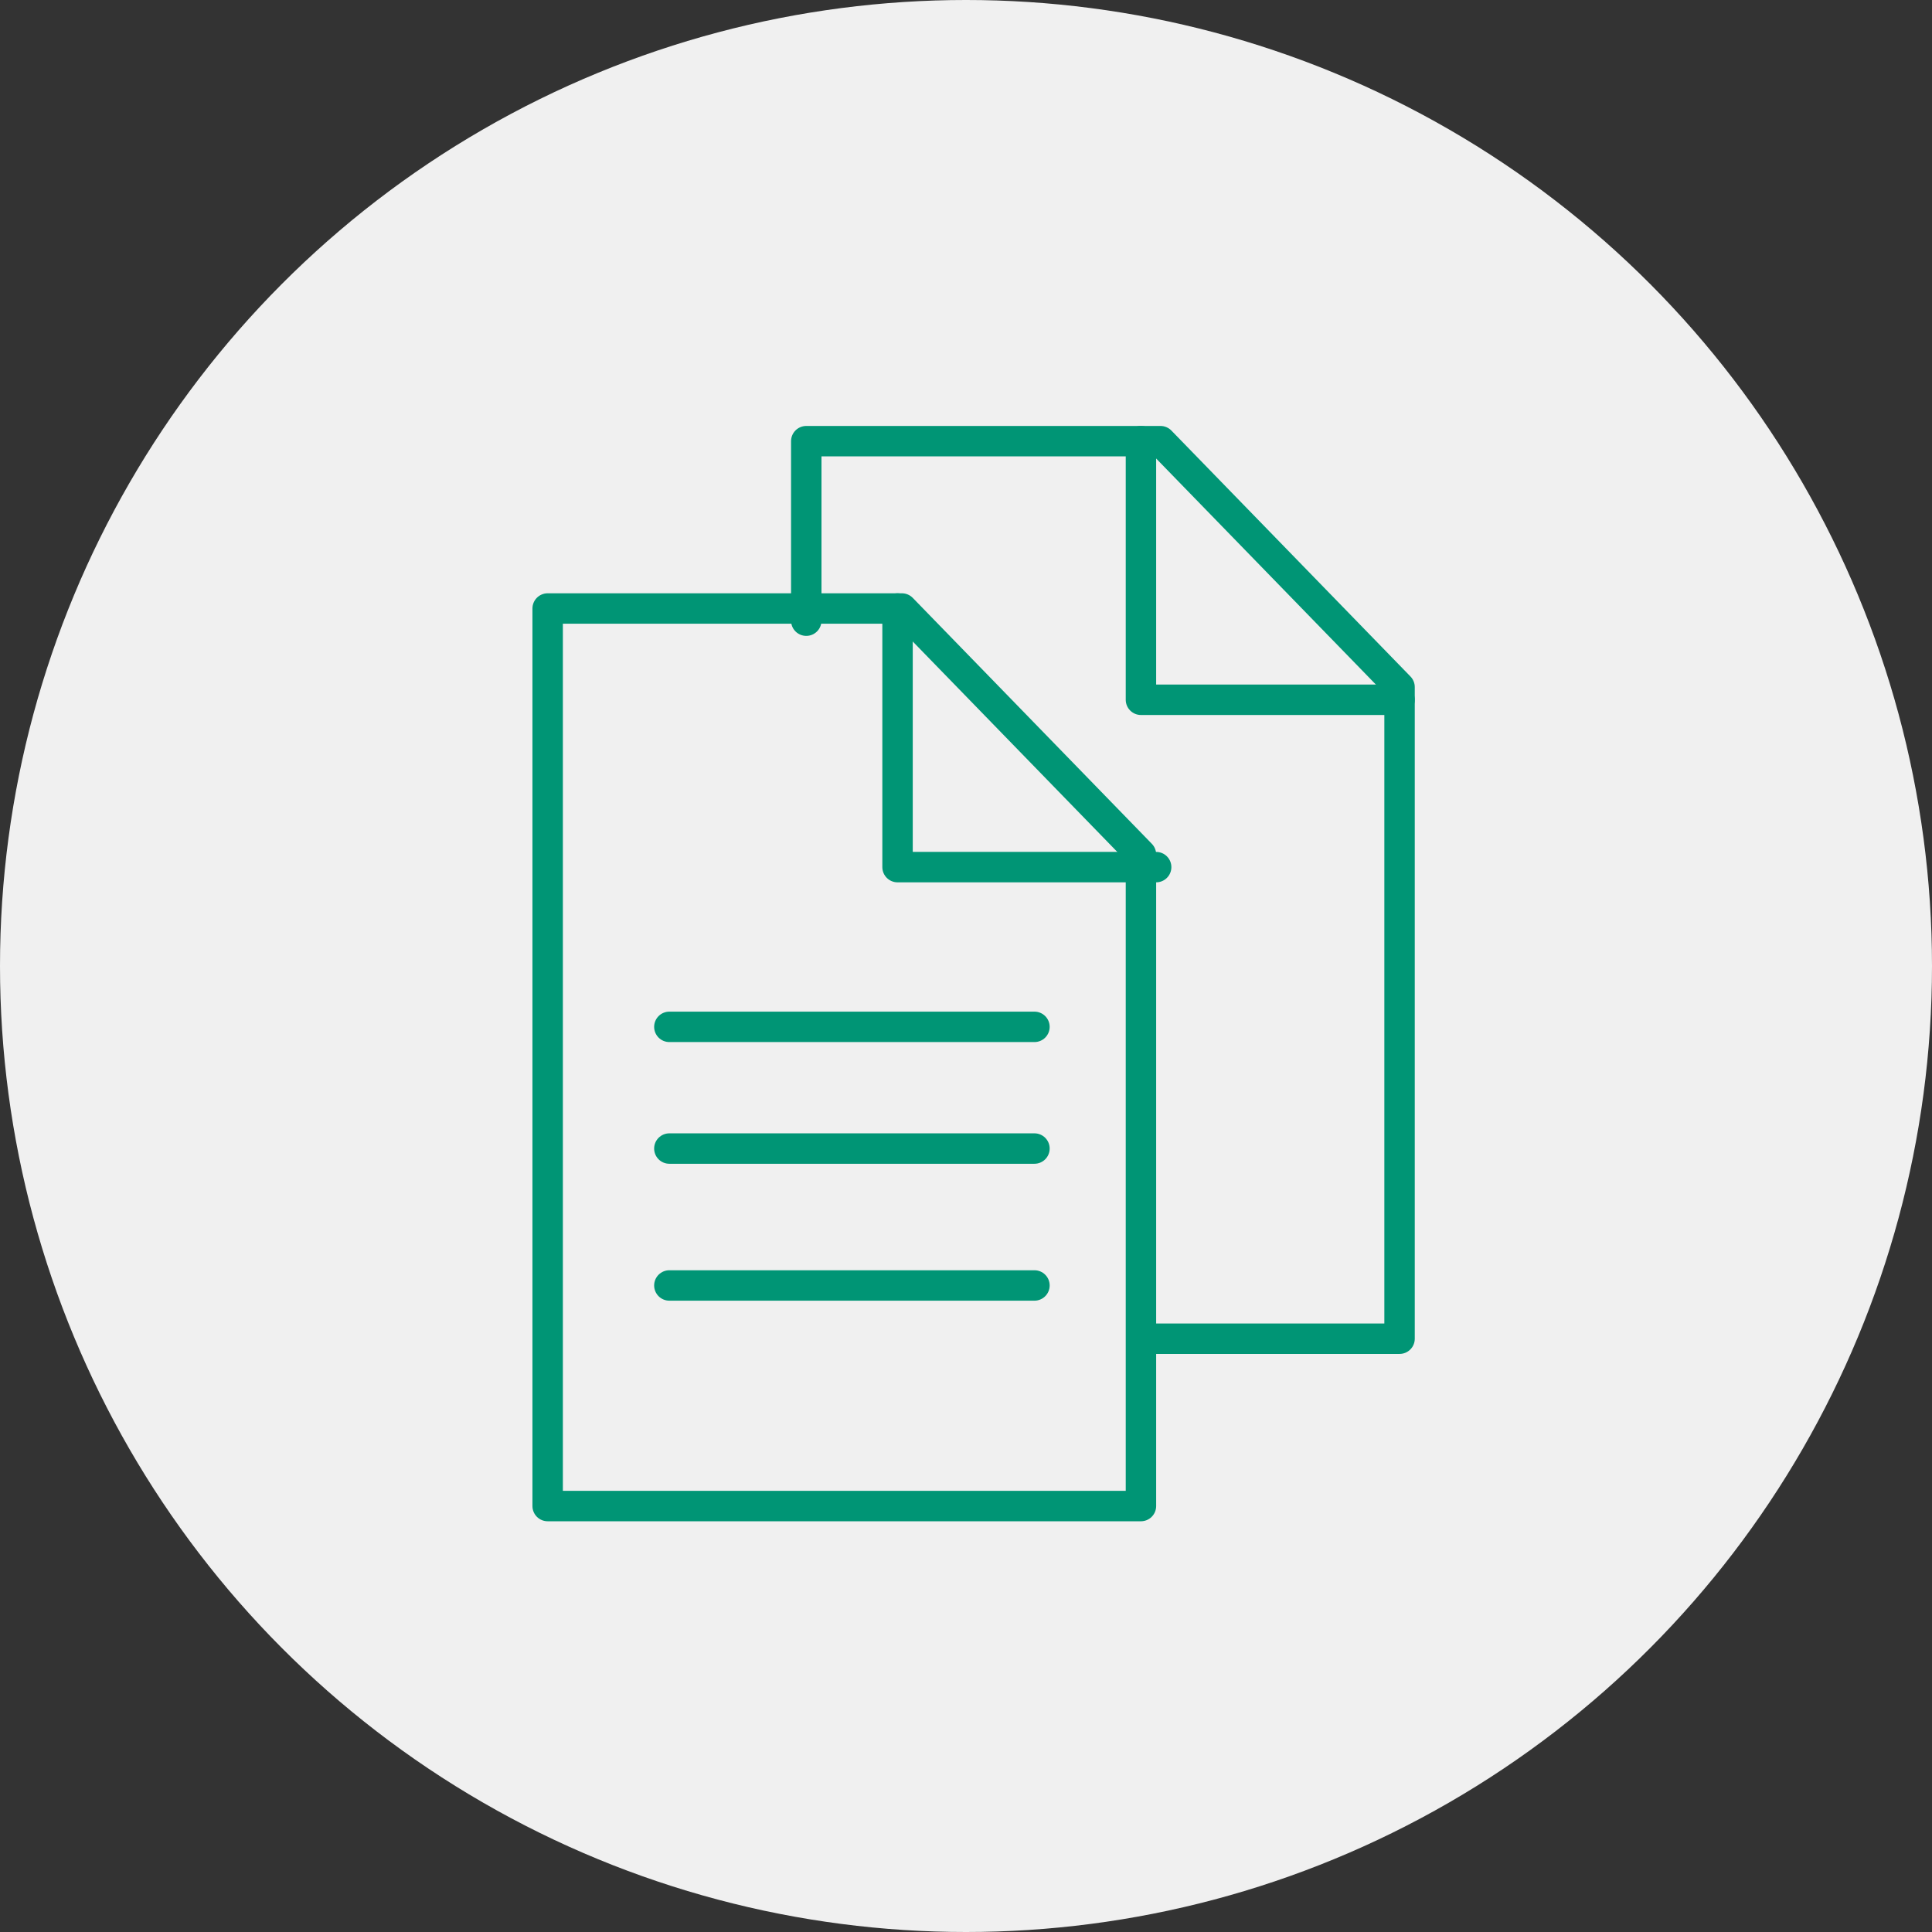
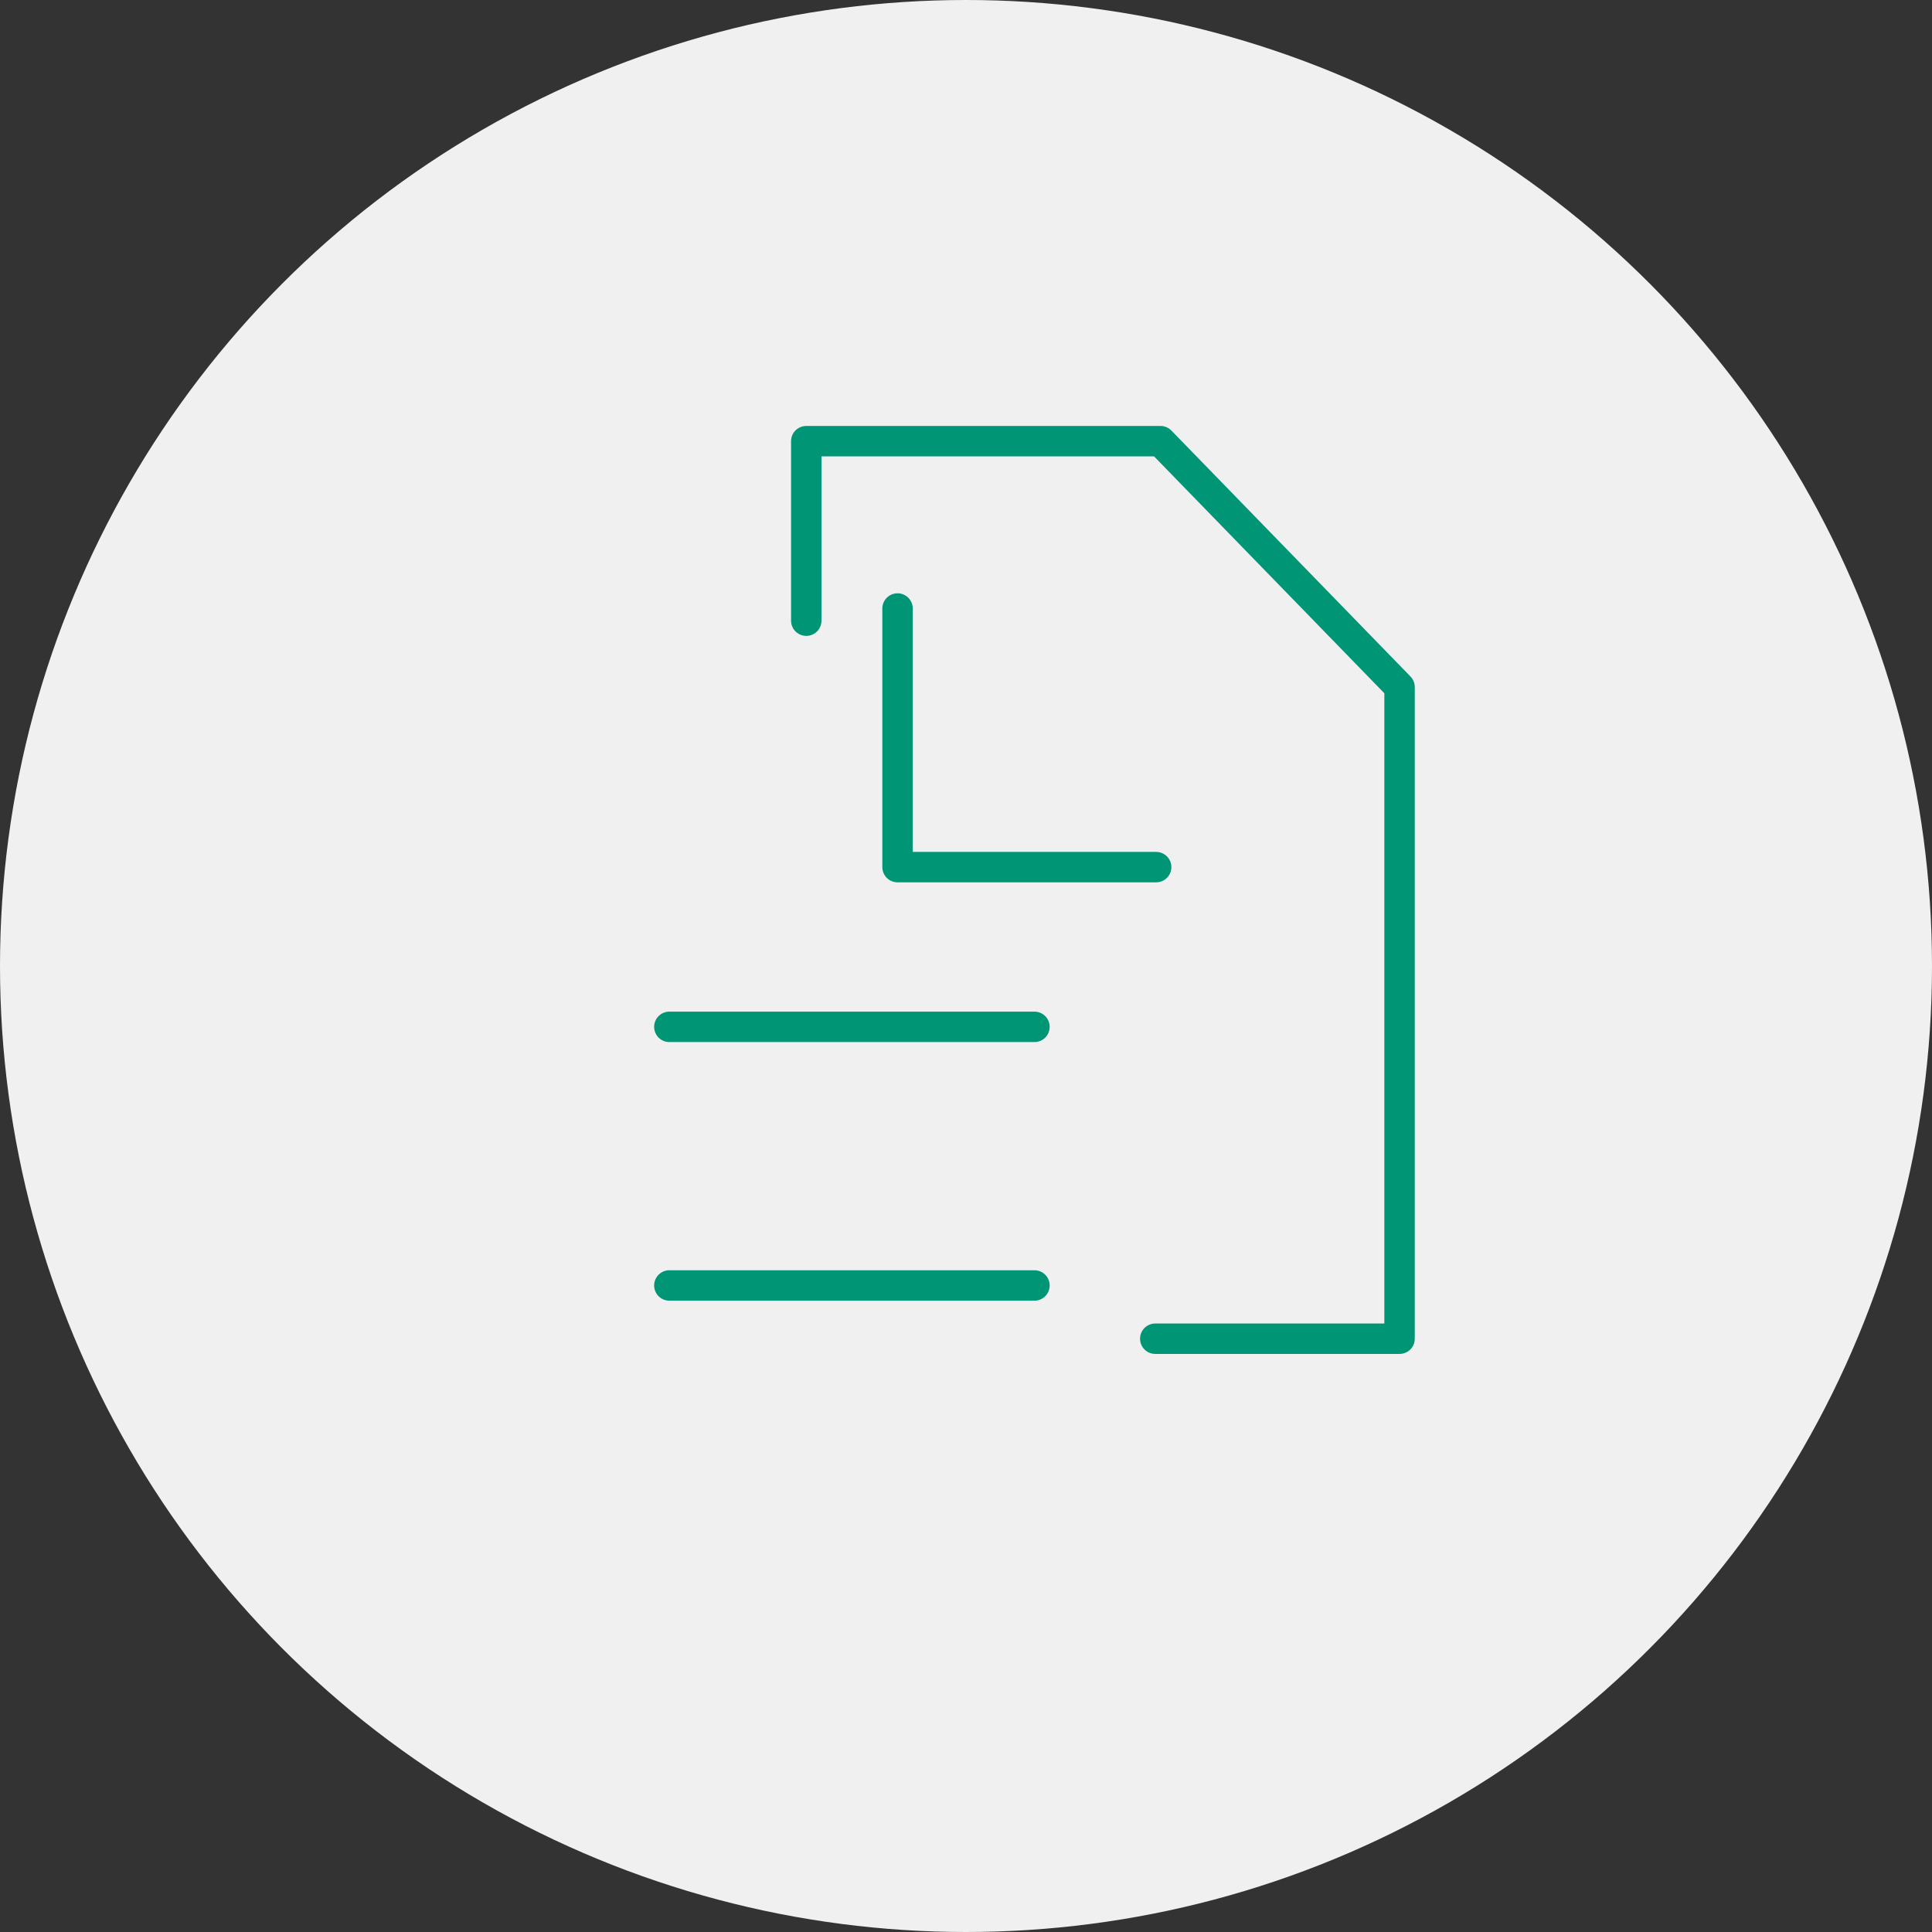
<svg xmlns="http://www.w3.org/2000/svg" width="127px" height="127px" viewBox="0 0 127 127" version="1.1">
  <rect x="0" y="0" width="127" height="127" fill="#333333" stroke="none" />
  <title>Group 4</title>
  <g id="Page-1" stroke="none" stroke-width="1" fill="none" fill-rule="evenodd">
    <g id="Vakuumtechnik" transform="translate(-1387, -1466)">
      <g id="Group-4" transform="translate(1387, 1466)">
        <circle id="Oval-Copy-3" fill="#F0F0F0" cx="63.5" cy="63.5" r="63.5" />
        <g id="documents" transform="translate(36, 29)" stroke="#009575" stroke-linecap="round" stroke-linejoin="round" stroke-width="2">
          <polyline id="Path" points="39.941 59 56 59 56 16.166 40.285 0 17 0 17 11.8" />
-           <polyline id="Path" points="39 0 39 17 56 17" />
-           <polygon id="Path" points="0 11 0 70 39 70 39 27.166 23.285 11" />
          <polyline id="Path" points="23 11 23 28 40 28" />
          <line x1="8" y1="38.5" x2="32" y2="38.5" id="Path" />
-           <line x1="8" y1="46.5" x2="32" y2="46.5" id="Path" />
          <line x1="8" y1="55.5" x2="32" y2="55.5" id="Path" />
        </g>
      </g>
    </g>
  </g>
</svg>